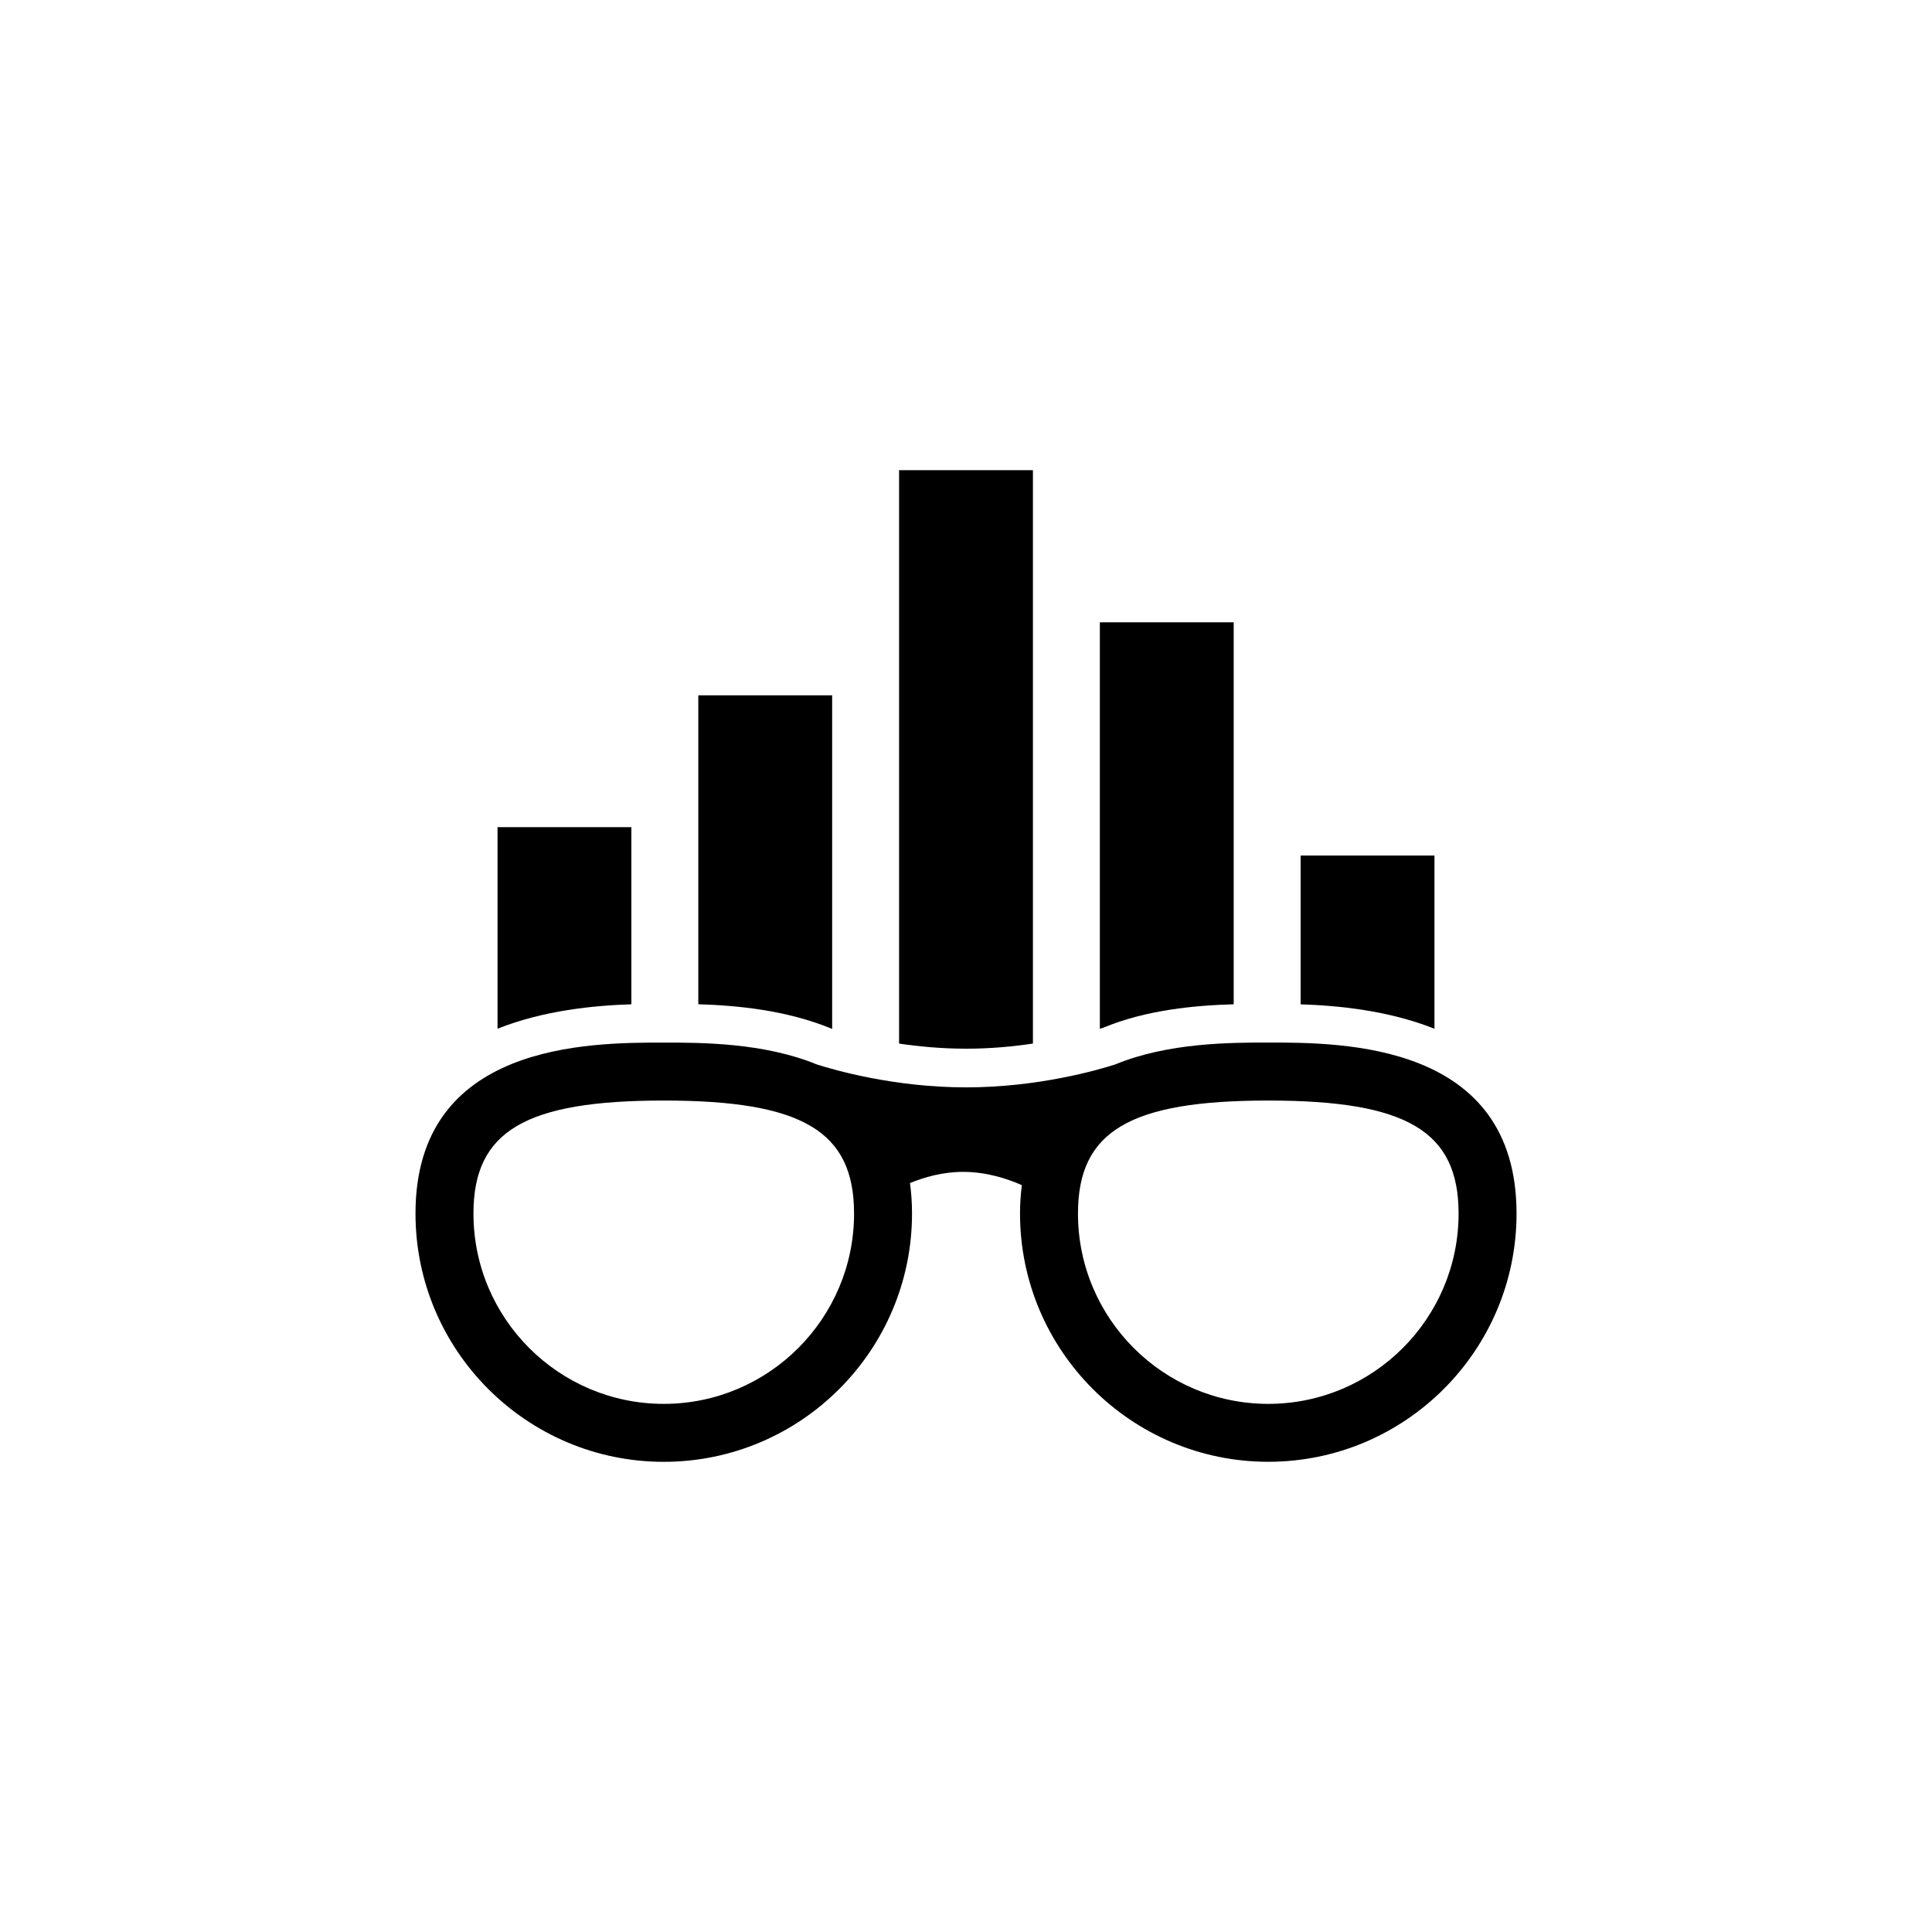
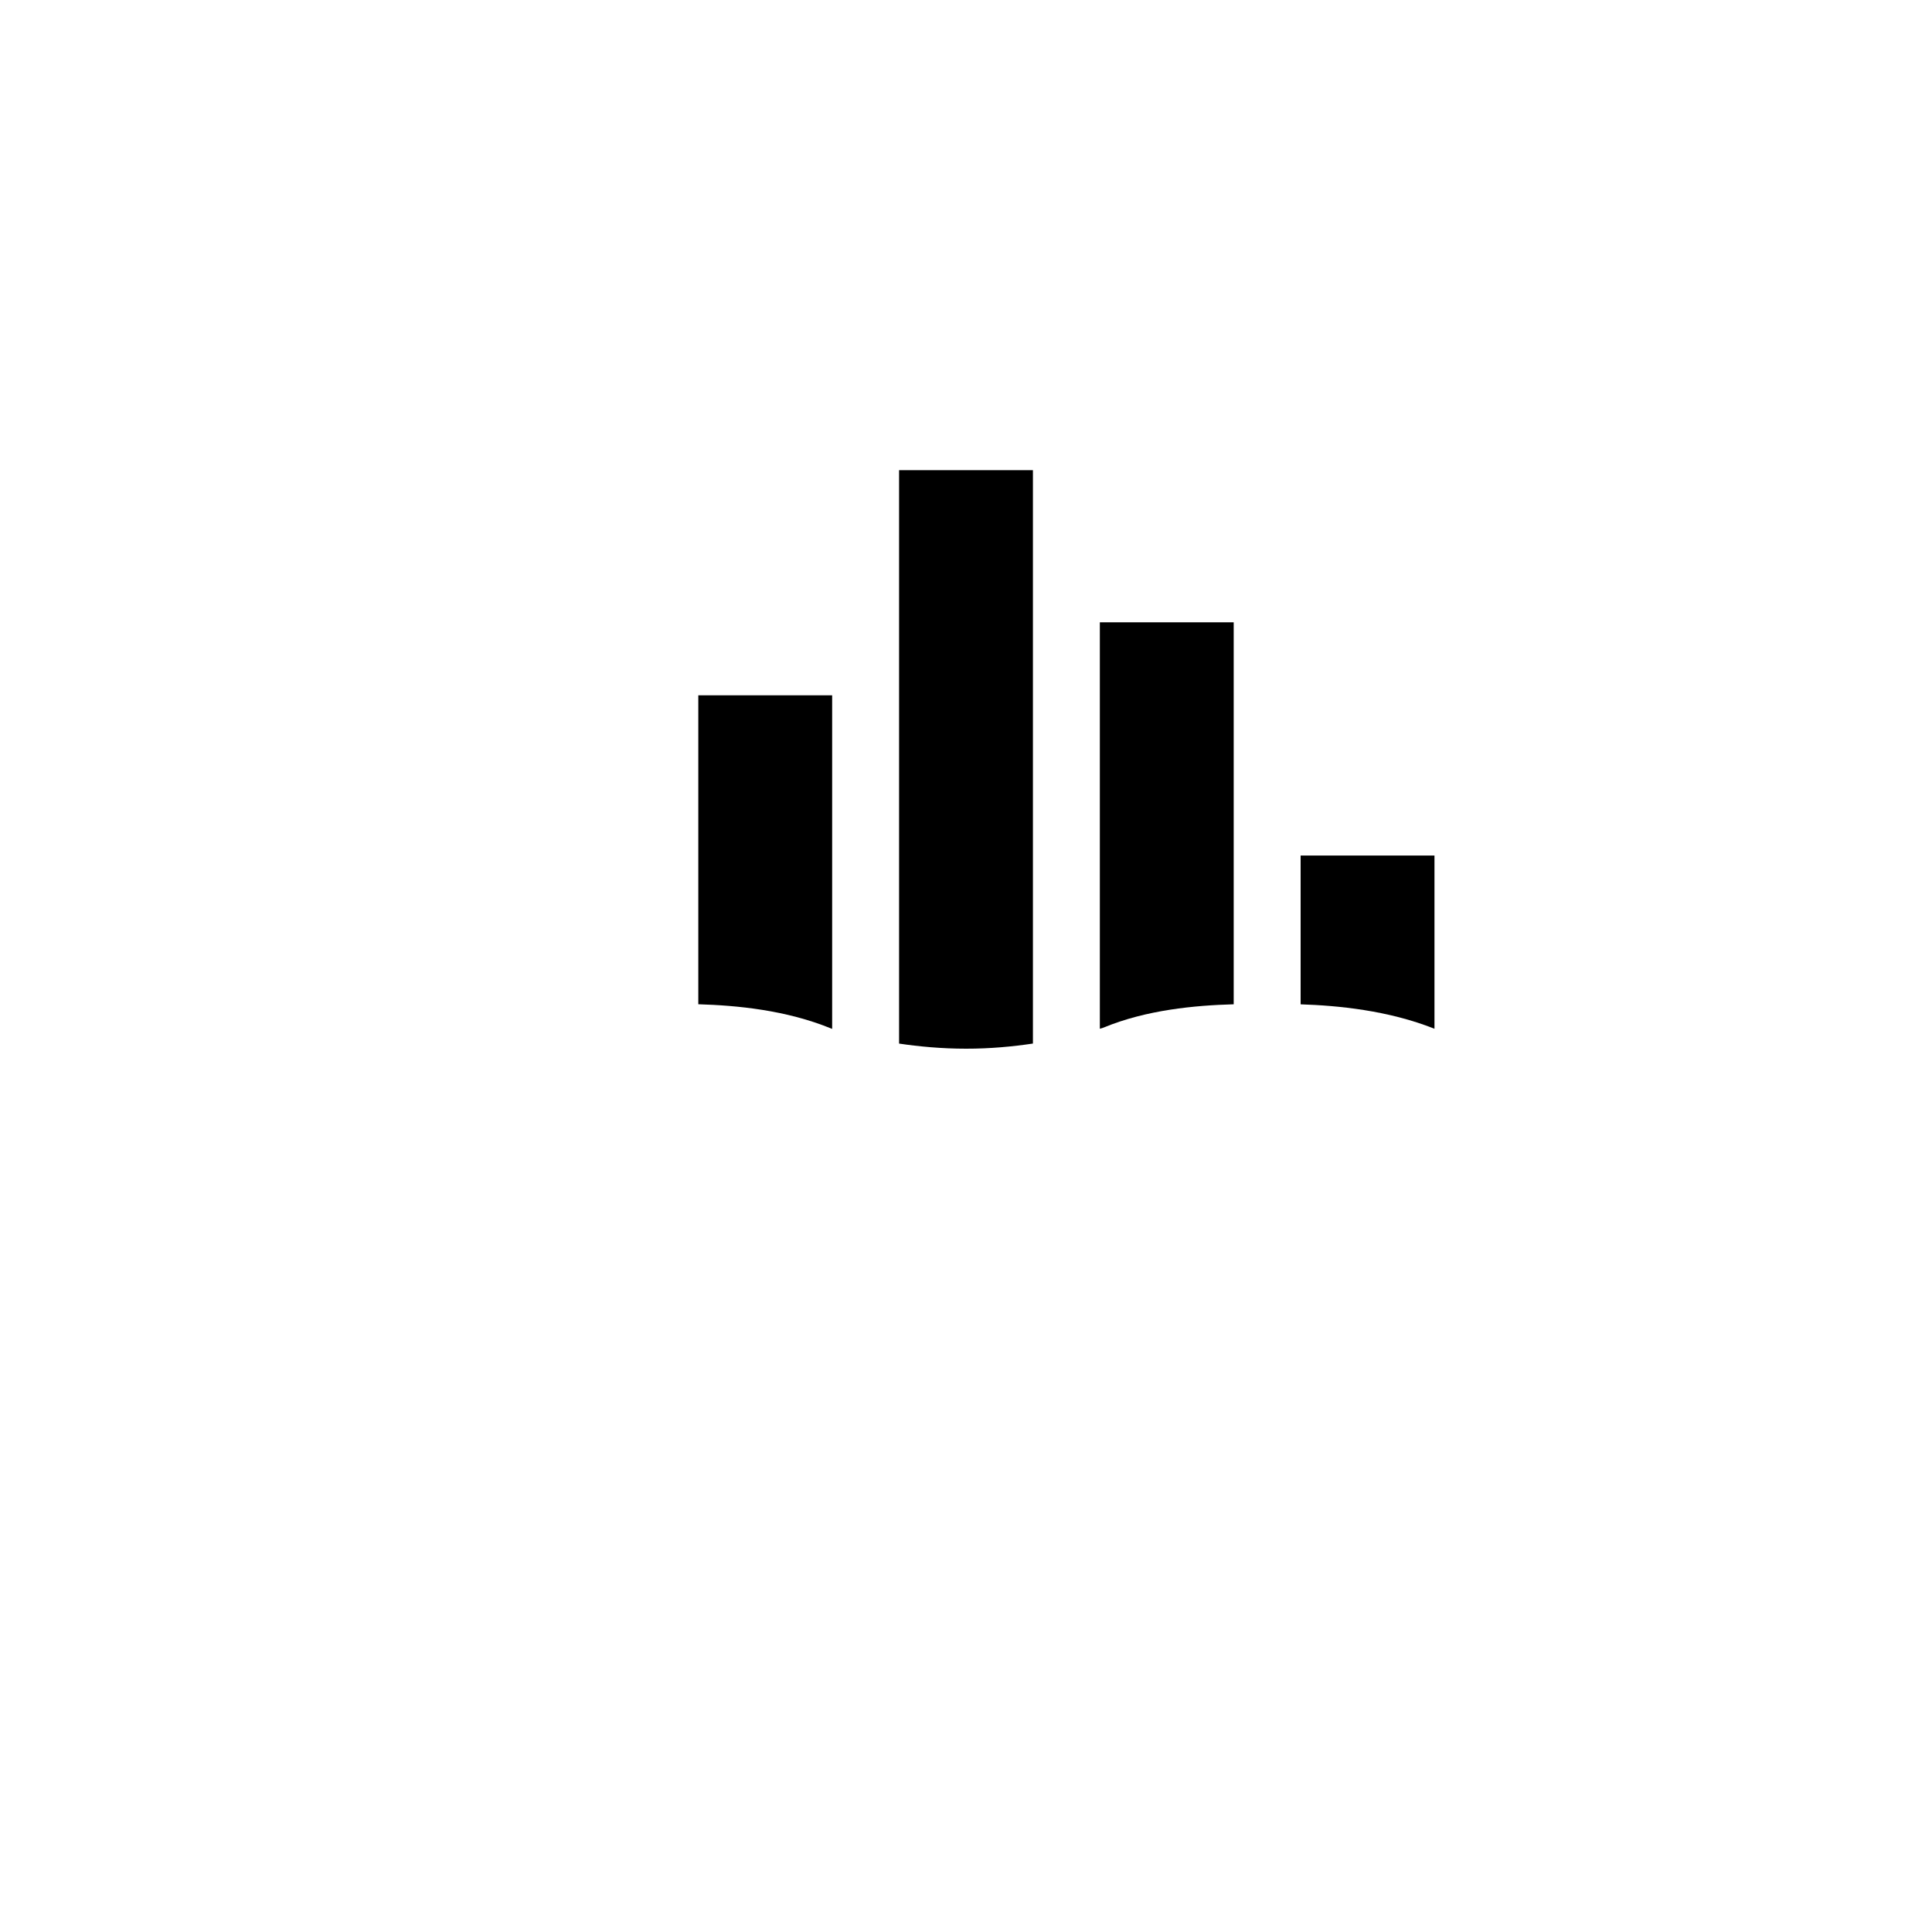
<svg xmlns="http://www.w3.org/2000/svg" version="1.1" id="Layer_1" x="0px" y="0px" width="50px" height="50px" viewBox="0 0 50 50" enable-background="new 0 0 50 50" xml:space="preserve">
  <g>
    <path d="M31.928,25.991v-9.886h-3.464v10.519c0.03-0.009,0.068-0.021,0.091-0.028C29.668,26.134,30.928,26.019,31.928,25.991z" />
    <path d="M26.732,27.007V12.168h-3.464v14.84c0.513,0.076,1.103,0.132,1.732,0.132C25.628,27.141,26.216,27.084,26.732,27.007z" />
    <path d="M37.124,22.141H33.66v3.851c0.96,0.031,2.266,0.155,3.464,0.632V22.141z" />
    <path d="M21.536,26.627v-8.633h-3.464v7.996c1.003,0.03,2.278,0.15,3.449,0.632C21.524,26.624,21.532,26.626,21.536,26.627z" />
-     <path d="M16.34,21.406h-3.464v5.217c1.197-0.477,2.504-0.601,3.464-0.632V21.406z" />
-     <path d="M32.823,26.981c-0.968,0-2.591,0.001-3.963,0.567c-0.445,0.143-1.997,0.593-3.859,0.593c-1.864,0-3.417-0.451-3.861-0.593   c-1.372-0.565-2.994-0.566-3.962-0.566c-1.923,0-6.425,0-6.425,4.425c0,3.543,2.882,6.425,6.425,6.425s6.425-2.882,6.425-6.425   c0-0.281-0.019-0.543-0.053-0.79c0.366-0.148,0.838-0.289,1.377-0.289c0.602,0,1.14,0.176,1.519,0.344   c-0.03,0.231-0.048,0.474-0.048,0.734c0,3.543,2.882,6.425,6.425,6.425s6.425-2.882,6.425-6.425   C39.248,26.981,34.746,26.981,32.823,26.981z M17.178,36.332c-2.716,0-4.925-2.209-4.925-4.925c0-2.132,1.335-2.925,4.925-2.925   s4.925,0.793,4.925,2.925C22.103,34.122,19.894,36.332,17.178,36.332z M32.823,36.332c-2.716,0-4.925-2.209-4.925-4.925   c0-2.132,1.335-2.925,4.925-2.925s4.925,0.793,4.925,2.925C37.748,34.122,35.539,36.332,32.823,36.332z" />
  </g>
  <g id="Ribbon_6">
    <g id="Regal_Vector_Pack_02">
	</g>
  </g>
</svg>